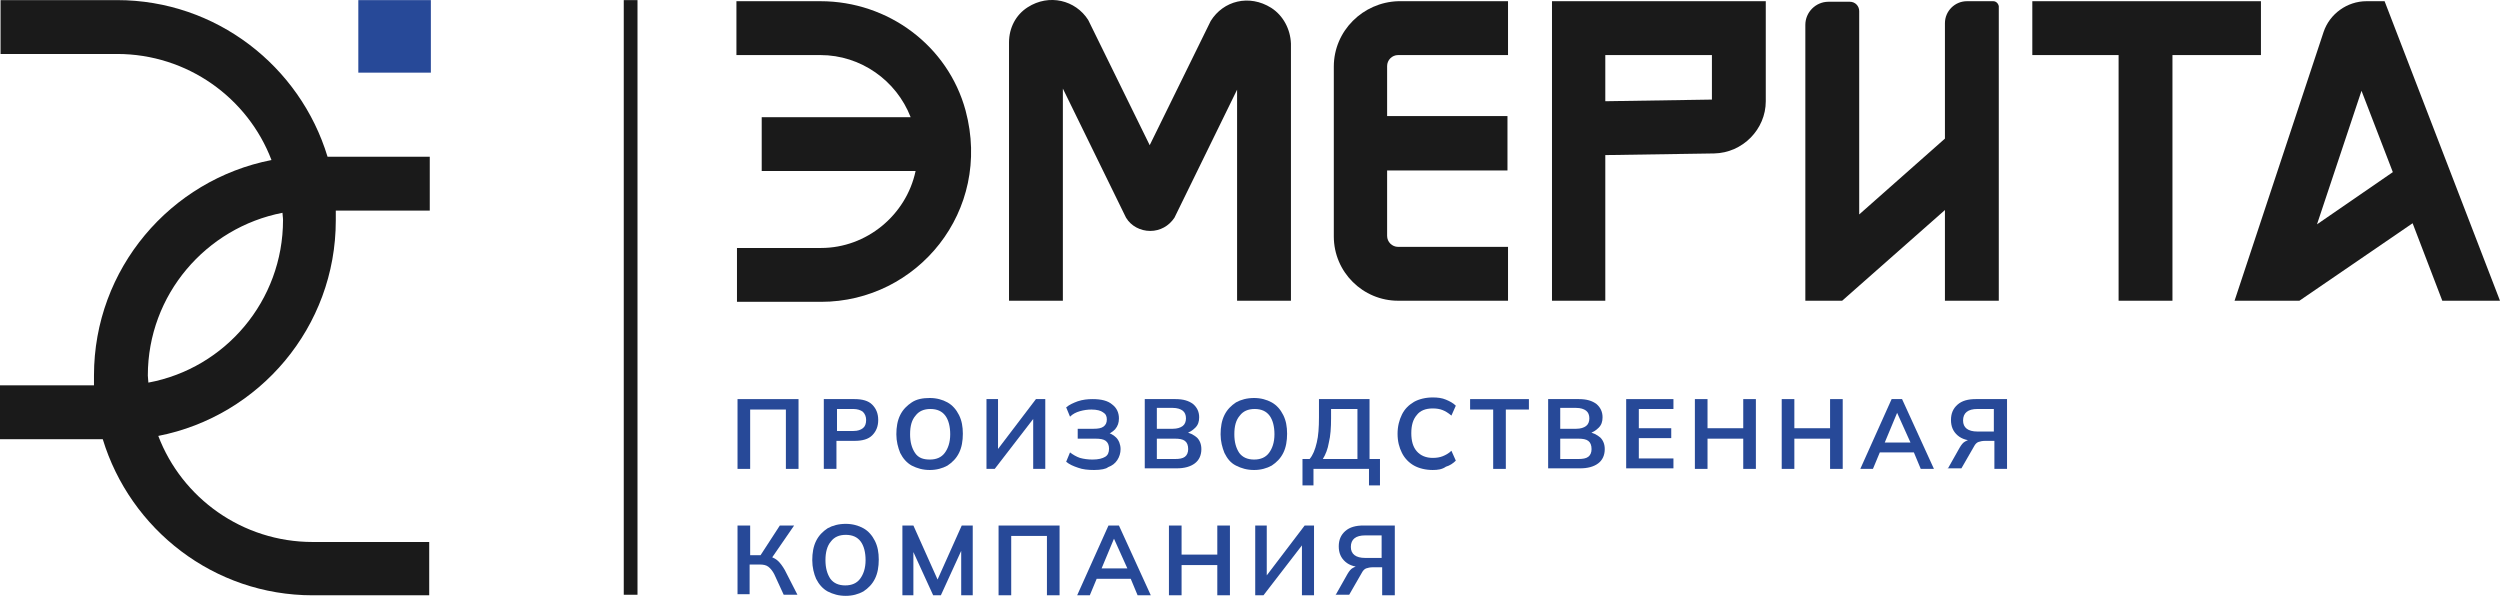
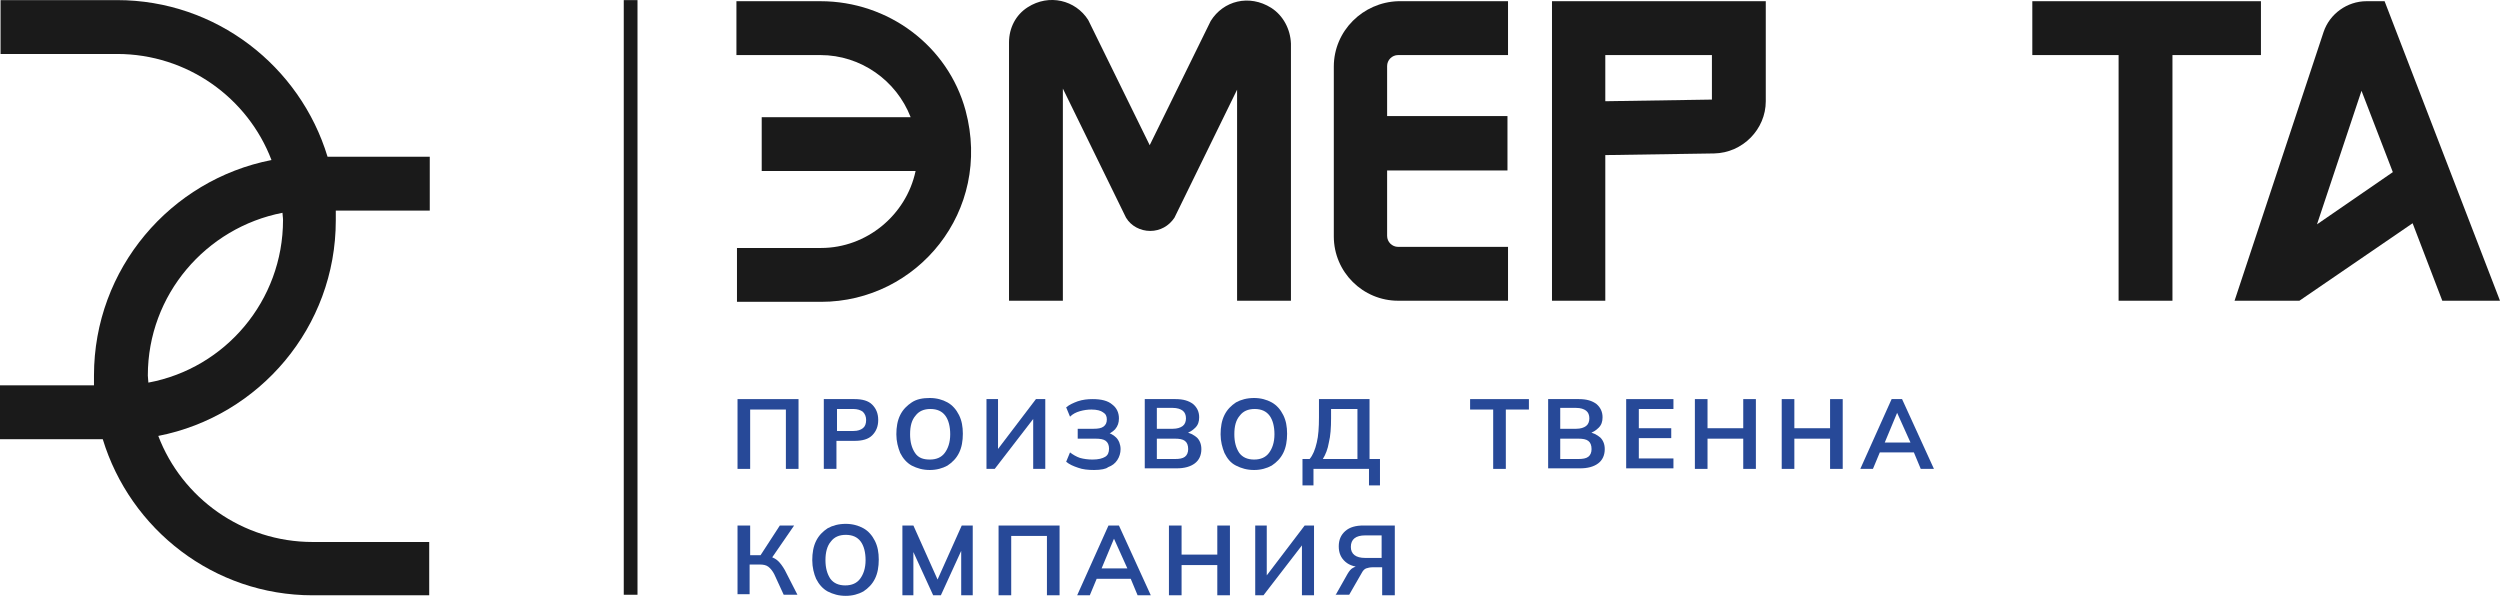
<svg xmlns="http://www.w3.org/2000/svg" id="_Слой_2" data-name="Слой 2" viewBox="0 0 454.9 108.42">
  <defs>
    <style> .cls-1 { fill: #1a1a1a; } .cls-1, .cls-2 { stroke-width: 0px; } .cls-2 { fill: #274998; } </style>
  </defs>
  <g id="_Слой_1-2" data-name="Слой 1">
    <g>
      <g>
        <path class="cls-2" d="m134.2,85.32v-12.7h11.1v12.7h-2.3v-10.8h-6.5v10.8h-2.3Z" />
        <path class="cls-2" d="m149.9,85.32v-12.7h5.6c1.4,0,2.5.3,3.2,1s1.1,1.6,1.1,2.8-.4,2.1-1.1,2.8-1.8,1-3.2,1h-3.3v5.1h-2.3Zm2.4-6.9h3c.8,0,1.3-.2,1.7-.5.4-.3.6-.8.6-1.5,0-.6-.2-1.1-.6-1.5-.4-.3-1-.5-1.7-.5h-3v4Z" />
        <path class="cls-2" d="m163.1,79.02c0-1.3.2-2.5.7-3.5s1.2-1.7,2.1-2.3,2-.8,3.3-.8c1.2,0,2.3.3,3.2.8.9.5,1.6,1.3,2.1,2.3s.7,2.1.7,3.4-.2,2.5-.7,3.5-1.2,1.7-2.1,2.3c-.9.5-2,.8-3.2.8-1.3,0-2.3-.3-3.3-.8-.9-.5-1.6-1.3-2.1-2.3-.4-1-.7-2.1-.7-3.4Zm2.5,0c0,1.4.3,2.5.9,3.4s1.5,1.2,2.7,1.2,2.1-.4,2.7-1.2c.6-.8,1-1.9,1-3.4,0-1.4-.3-2.6-.9-3.4s-1.5-1.2-2.7-1.2-2.1.4-2.7,1.2c-.7.8-1,1.9-1,3.4Z" />
        <path class="cls-2" d="m179.5,85.32v-12.7h2.1v9.6h-.4l7.3-9.6h1.7v12.7h-2.2v-9.6h.4l-7.4,9.6h-1.5Z" />
        <path class="cls-2" d="m199.1,85.52c-1.1,0-2.1-.1-2.9-.4-.9-.3-1.6-.6-2.2-1.1l.7-1.7c.5.4,1.2.8,1.8,1,.7.2,1.5.3,2.3.3,1.1,0,1.8-.2,2.3-.5s.7-.8.7-1.5c0-.6-.2-1.1-.6-1.4s-1-.4-1.9-.4h-3.2v-1.8h2.9c.8,0,1.4-.1,1.8-.4s.6-.7.6-1.3-.2-1-.7-1.3c-.4-.3-1.1-.5-2.1-.5-.7,0-1.4.1-2.1.3-.7.2-1.3.5-1.8,1l-.7-1.7c.6-.5,1.3-.8,2.1-1.1.9-.3,1.8-.4,2.7-.4,1.6,0,2.8.3,3.6,1,.8.6,1.2,1.5,1.2,2.5,0,.8-.2,1.4-.7,2-.5.5-1.1.9-1.9,1.1v-.6c.9.1,1.6.5,2.1,1s.8,1.3.8,2.1c0,.7-.2,1.4-.6,2s-.9,1-1.7,1.3c-.3.3-1.3.5-2.5.5Z" />
        <path class="cls-2" d="m208.3,85.32v-12.7h5.6c1.4,0,2.4.3,3.2.9.7.6,1.1,1.4,1.1,2.4,0,.8-.2,1.4-.7,1.9s-1.1.9-1.9,1.1v-.3c.9.1,1.6.5,2.2,1,.5.5.8,1.2.8,2.1,0,1.1-.4,2-1.2,2.6-.8.6-1.9.9-3.3.9h-5.8v.1Zm2.2-7.3h2.9c.8,0,1.4-.2,1.8-.5s.6-.8.6-1.4-.2-1.1-.6-1.4-1-.5-1.8-.5h-2.9v3.8Zm0,5.5h3.3c.8,0,1.4-.1,1.8-.4s.6-.8.6-1.4c0-.7-.2-1.2-.6-1.5s-1-.4-1.8-.4h-3.3v3.7Z" />
        <path class="cls-2" d="m222.1,79.02c0-1.3.2-2.5.7-3.5s1.2-1.7,2.1-2.3c.9-.5,2-.8,3.3-.8,1.2,0,2.3.3,3.2.8.9.5,1.6,1.3,2.1,2.3s.7,2.1.7,3.4-.2,2.5-.7,3.5-1.2,1.7-2.1,2.3c-.9.5-2,.8-3.2.8-1.3,0-2.3-.3-3.3-.8s-1.6-1.3-2.1-2.3c-.4-1-.7-2.1-.7-3.4Zm2.5,0c0,1.4.3,2.5.9,3.4.6.8,1.5,1.2,2.7,1.2s2.1-.4,2.7-1.2c.6-.8,1-1.9,1-3.4,0-1.4-.3-2.6-.9-3.4s-1.5-1.2-2.7-1.2-2.1.4-2.7,1.2c-.7.8-1,1.9-1,3.4Z" />
        <path class="cls-2" d="m237,88.32v-4.8h1.3c.6-.7,1-1.7,1.3-3,.3-1.2.4-2.8.4-4.6v-3.3h9.2v10.9h1.9v4.8h-2v-3h-10.1v3h-2Zm3.7-4.8h6.3v-9.1h-4.8v1.7c0,1.7-.1,3.2-.4,4.4-.2,1.2-.6,2.2-1.1,3Z" />
-         <path class="cls-2" d="m260.7,85.52c-1.3,0-2.5-.3-3.4-.8s-1.7-1.3-2.2-2.3-.8-2.1-.8-3.5c0-1.3.3-2.5.8-3.5s1.2-1.7,2.2-2.3c.9-.5,2.1-.8,3.4-.8.9,0,1.7.1,2.4.4.7.3,1.3.6,1.8,1.1l-.8,1.8c-.6-.5-1.1-.8-1.6-1s-1.1-.3-1.8-.3c-1.3,0-2.3.4-2.9,1.2-.7.8-1,1.9-1,3.3s.3,2.5,1,3.3,1.7,1.2,2.9,1.2c.7,0,1.3-.1,1.8-.3.5-.2,1.1-.5,1.6-1l.8,1.8c-.5.5-1.1.9-1.8,1.1-.7.5-1.5.6-2.4.6Z" />
        <path class="cls-2" d="m271.7,85.32v-10.8h-4.2v-1.9h10.7v1.9h-4.2v10.8h-2.3Z" />
        <path class="cls-2" d="m281.7,85.32v-12.7h5.6c1.4,0,2.4.3,3.2.9.7.6,1.1,1.4,1.1,2.4,0,.8-.2,1.4-.7,1.9s-1.1.9-1.9,1.1v-.3c.9.1,1.6.5,2.2,1,.5.5.8,1.2.8,2.1,0,1.1-.4,2-1.2,2.6-.8.6-1.9.9-3.3.9h-5.8v.1Zm2.2-7.3h2.9c.8,0,1.4-.2,1.8-.5s.6-.8.6-1.4-.2-1.1-.6-1.4-1-.5-1.8-.5h-2.9v3.8Zm0,5.5h3.3c.8,0,1.4-.1,1.8-.4s.6-.8.6-1.4c0-.7-.2-1.2-.6-1.5s-1-.4-1.8-.4h-3.3v3.7Z" />
        <path class="cls-2" d="m295.9,85.32v-12.7h8.6v1.8h-6.3v3.5h5.9v1.8h-5.9v3.7h6.3v1.8h-8.6v.1Z" />
        <path class="cls-2" d="m308.4,85.32v-12.7h2.3v5.3h6.5v-5.3h2.3v12.7h-2.3v-5.5h-6.5v5.5h-2.3Z" />
        <path class="cls-2" d="m324.2,85.32v-12.7h2.3v5.3h6.5v-5.3h2.3v12.7h-2.3v-5.5h-6.5v5.5h-2.3Z" />
        <path class="cls-2" d="m338.5,85.32l5.7-12.7h1.9l5.8,12.7h-2.4l-1.5-3.6.9.6h-7.6l1-.6-1.5,3.6h-2.3Zm6.7-10.2l-2.5,6-.5-.6h6.1l-.4.6-2.7-6h0Z" />
-         <path class="cls-2" d="m354.4,85.32l2.2-3.9c.3-.5.6-.9,1-1.1s.8-.4,1.3-.4h.6v.3c-1.4,0-2.5-.3-3.3-1s-1.2-1.6-1.2-2.8.4-2.1,1.2-2.8c.8-.7,1.9-1,3.3-1h5.7v12.7h-2.3v-5.1h-1.7c-.5,0-.9.1-1.2.2s-.6.4-.8.8l-2.3,4h-2.5v.1Zm5.4-6.8h3v-4.1h-3c-1.7,0-2.6.7-2.6,2.1,0,1.3.9,2,2.6,2Z" />
        <path class="cls-2" d="m134.2,108.32v-12.7h2.3v5.4h2.2l-.5.3,3.7-5.7h2.6l-4.2,6.1-.9-.6c.8.1,1.5.4,2,.8s1,1.1,1.4,1.8l2.3,4.5h-2.5l-1.7-3.7c-.3-.6-.7-1.1-1.1-1.4s-.9-.4-1.6-.4h-1.8v5.4h-2.2v.2Z" />
        <path class="cls-2" d="m147.8,101.92c0-1.3.2-2.5.7-3.5s1.2-1.7,2.1-2.3c.9-.5,2-.8,3.3-.8,1.2,0,2.3.3,3.2.8.9.5,1.6,1.3,2.1,2.3s.7,2.1.7,3.4-.2,2.5-.7,3.5-1.2,1.7-2.1,2.3c-.9.5-2,.8-3.2.8-1.3,0-2.3-.3-3.3-.8-.9-.5-1.6-1.3-2.1-2.3-.4-.9-.7-2.1-.7-3.4Zm2.4,0c0,1.4.3,2.5.9,3.4.6.8,1.5,1.2,2.7,1.2s2.1-.4,2.7-1.2c.6-.8,1-1.9,1-3.4,0-1.4-.3-2.6-.9-3.4s-1.5-1.2-2.7-1.2-2.1.4-2.7,1.2c-.7.8-1,2-1,3.4Z" />
        <path class="cls-2" d="m164.2,108.32v-12.7h2l4.7,10.5h-.6l4.7-10.5h2v12.7h-2.1v-9.4h.6l-4.3,9.4h-1.4l-4.3-9.4h.7v9.4h-2Z" />
        <path class="cls-2" d="m181.7,108.32v-12.7h11.1v12.7h-2.3v-10.8h-6.5v10.8h-2.3Z" />
        <path class="cls-2" d="m196,108.32l5.7-12.7h1.9l5.8,12.7h-2.4l-1.5-3.6.9.6h-7.6l1-.6-1.5,3.6h-2.3Zm6.7-10.3l-2.5,6-.5-.6h6.1l-.4.6-2.7-6h0Z" />
        <path class="cls-2" d="m212.7,108.32v-12.7h2.3v5.3h6.5v-5.3h2.3v12.7h-2.3v-5.5h-6.5v5.5h-2.3Z" />
        <path class="cls-2" d="m228.4,108.32v-12.7h2.1v9.6h-.4l7.3-9.6h1.7v12.7h-2.2v-9.6h.4l-7.4,9.6h-1.5Z" />
        <path class="cls-2" d="m243,108.32l2.2-3.9c.3-.5.6-.9,1-1.1s.8-.4,1.3-.4h.6v.3c-1.4,0-2.5-.3-3.3-1s-1.2-1.6-1.2-2.8.4-2.1,1.2-2.8c.8-.7,1.9-1,3.3-1h5.7v12.7h-2.3v-5.1h-1.7c-.5,0-.9.1-1.2.2-.3.1-.6.4-.8.8l-2.3,4h-2.5v.1Zm5.4-6.8h3v-4.1h-3c-1.7,0-2.6.7-2.6,2.1,0,1.3.9,2,2.6,2Z" />
      </g>
      <g>
        <path class="cls-1" d="m242.7,12.12v30.9c0,6.5,5.3,11.7,11.7,11.7h20v-9.8h-20c-1.1,0-2-.9-2-2v-11.9h21.9v-9.9h-21.9v-9.1c0-1.1.9-2,2-2h20V.22h-20c-6.4.2-11.7,5.4-11.7,11.9Z" />
        <path class="cls-1" d="m149.3.22h-15.3v9.8h15.3c7.3,0,13.8,4.6,16.4,11.3h-27.1v9.8h28c-1.7,8-8.9,14-17.2,14h-15.3v9.8h15.3c17.5,0,31.2-16.5,26.3-34.8C172.5,8.32,161.6.22,149.3.22Z" />
        <path class="cls-1" d="m282.3,54.72h9.8v-26.5l19.8-.3c5.2-.1,9.4-4.4,9.4-9.5V.22h-38.9v54.5h-.1Zm29.2-44.7v8.1l-19.4.3v-8.4h19.4Z" />
        <polygon class="cls-1" points="411.4 .22 369.8 .22 369.8 10.02 385.5 10.02 385.5 54.72 395.3 54.72 395.3 10.02 411.4 10.02 411.4 .22" />
        <path class="cls-1" d="m231.3,1.42c-4-2.5-8.7-1.3-11,2.4l-11.1,22.6-11-22.4-.2-.4c-2.3-3.6-7.1-4.8-11-2.3-2.2,1.4-3.4,3.8-3.4,6.4v47h9.8V16.12l11.3,23.1.2.4c.9,1.5,2.6,2.4,4.4,2.4s3.4-.9,4.4-2.4l11.4-23.3v38.4h9.8V7.92c-.1-2.6-1.4-5.1-3.6-6.5Z" />
-         <path class="cls-1" d="m362.7.22h-4.8c-2.2,0-4,1.8-4,4v21l-15.6,13.8V2.02c0-.9-.7-1.7-1.7-1.7h-3.9c-2.3,0-4.2,1.9-4.2,4.2v50.2h6.7l18.7-16.5v16.5h9.8V1.12c-.1-.5-.5-.9-1-.9Z" />
        <path class="cls-1" d="m433.9.22h-3.3c-3.5,0-6.7,2.3-7.8,5.6l-16.2,48.9h11.8l20.6-14.1,5.4,14.1h10.5L433.9.22Zm1.5,31.1l-13.8,9.5,8.1-24.3,5.7,14.8Z" />
      </g>
      <rect class="cls-1" x="113.5" y=".02" width="2.5" height="108.2" />
      <g>
        <path class="cls-1" d="m21.3.02H.1v9.8h21.2c12.8,0,23.8,8,28.1,19.3-18.4,3.6-32.3,19.8-32.3,39.2v1.8H0v9.8h18.7c5,16.4,20.2,28.4,38.2,28.4h21.2v-9.7h-21.2c-12.8,0-23.8-8-28.1-19.3,18.4-3.6,32.3-19.8,32.3-39.2v-1.8h17.1v-9.8h-18.6C54.6,12.02,39.3.02,21.3.02Zm5.7,69.6c0-.4-.1-.8-.1-1.3,0-14.7,10.6-26.9,24.5-29.6,0,.4.1.8.1,1.3,0,14.7-10.5,27-24.5,29.6Z" />
-         <rect class="cls-2" x="65.2" y=".02" width="13.2" height="13.2" />
      </g>
    </g>
  </g>
</svg>